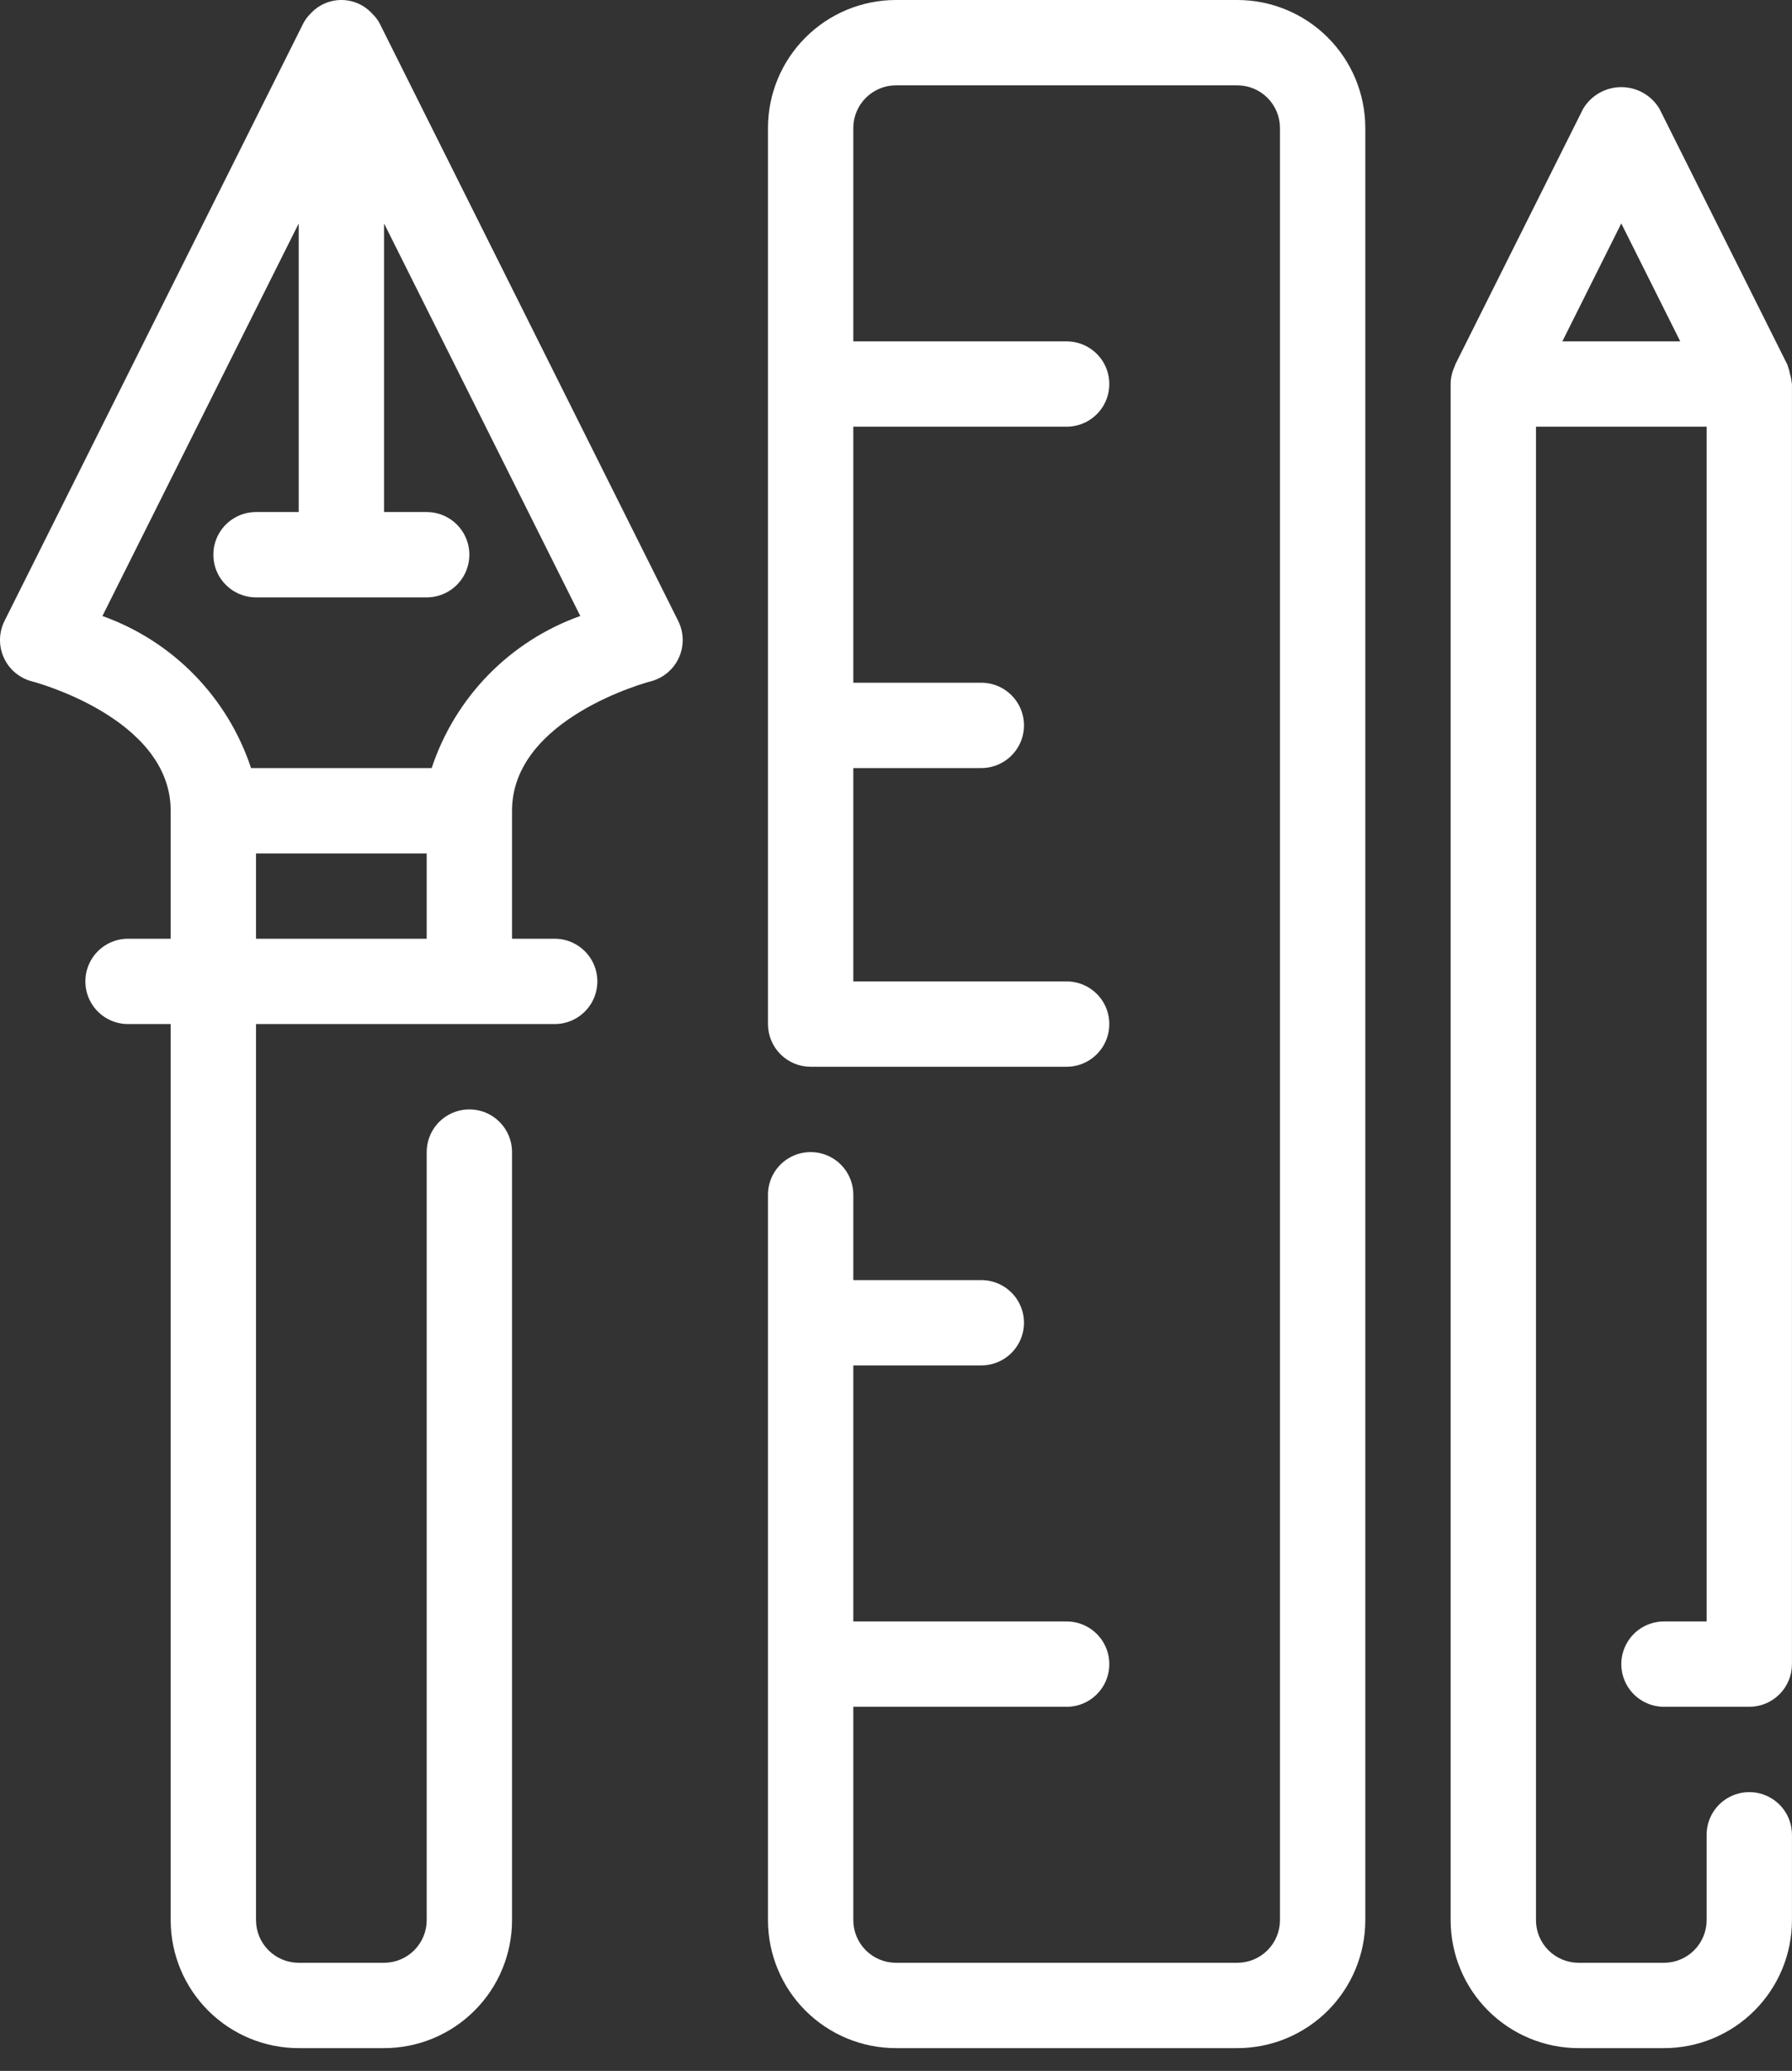
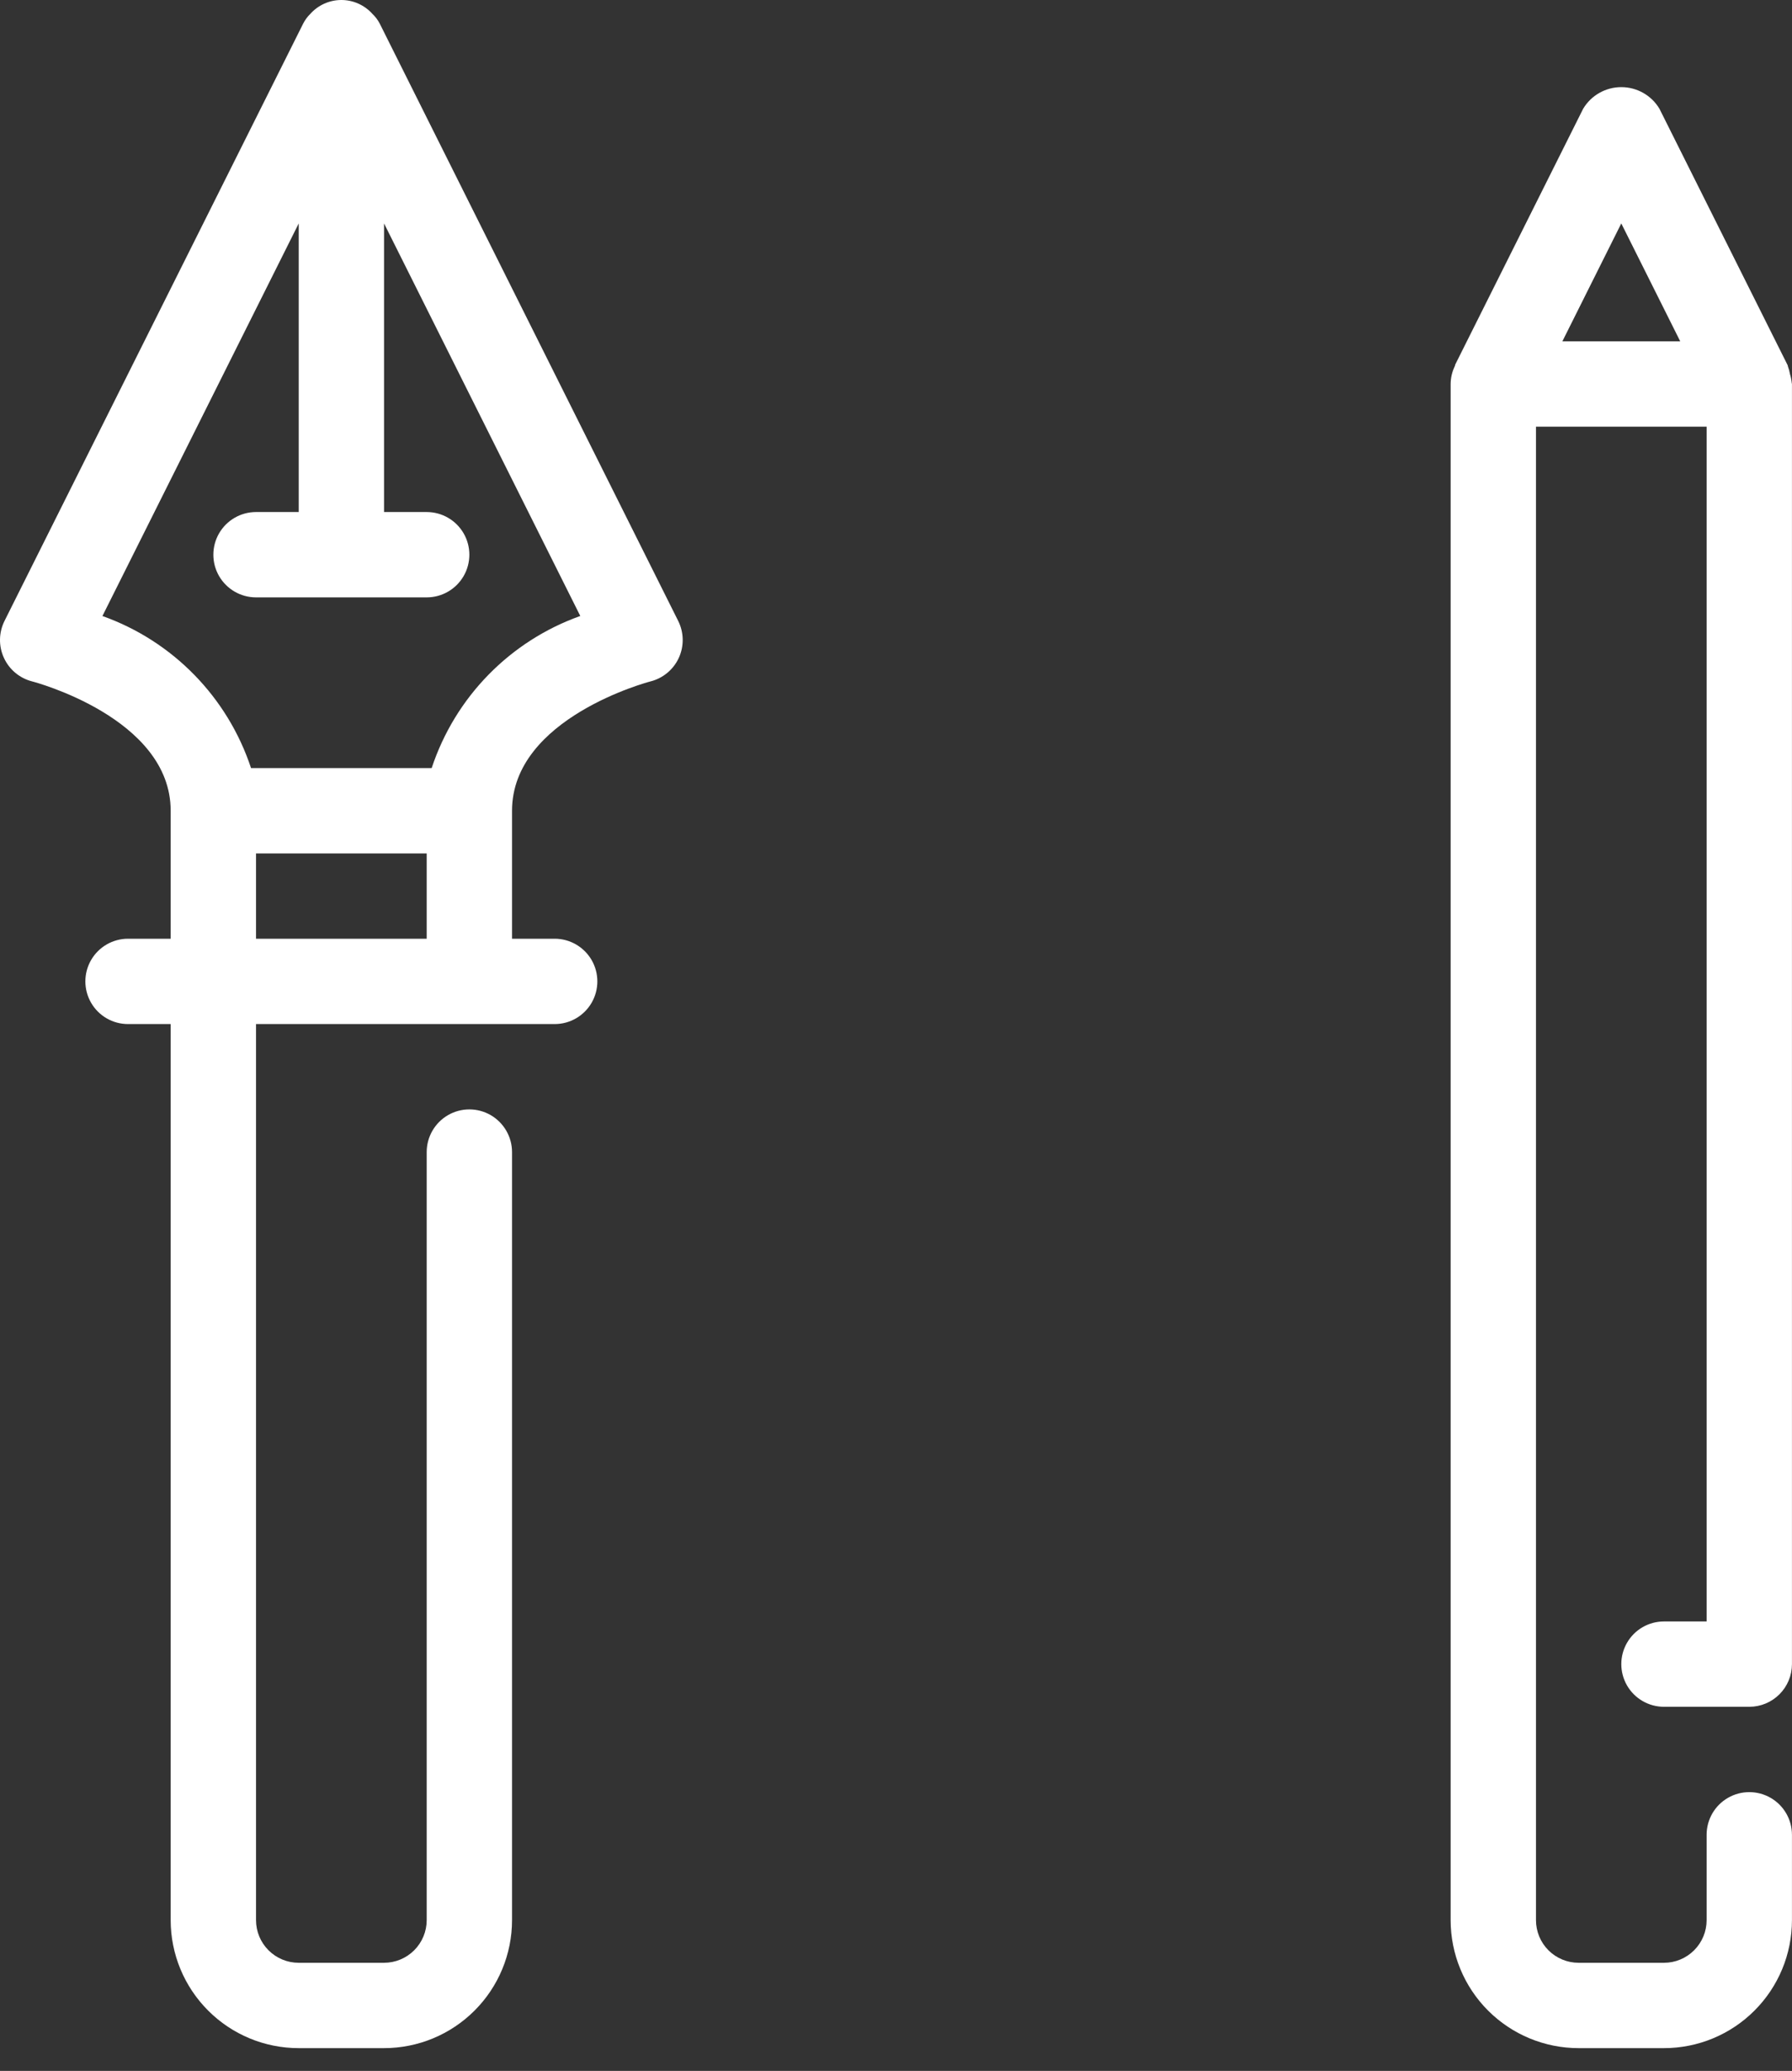
<svg xmlns="http://www.w3.org/2000/svg" width="45" height="52" viewBox="0 0 45 52" fill="none">
  <rect x="0" y="0" width="45" height="52" fill="#333333" stroke="none" />
  <g id="Group">
-     <path id="Vector" d="M31.071 0H22.499C21.647 0 20.829 0.339 20.227 0.942C19.624 1.544 19.285 2.362 19.285 3.214V25.714C19.285 25.998 19.398 26.271 19.599 26.472C19.8 26.673 20.073 26.786 20.357 26.786H26.785C27.168 26.786 27.521 26.581 27.713 26.25C27.904 25.918 27.904 25.51 27.713 25.178C27.521 24.847 27.168 24.643 26.785 24.643H21.428V19.286H24.642C25.025 19.286 25.379 19.081 25.57 18.75C25.762 18.419 25.762 18.01 25.57 17.679C25.379 17.347 25.025 17.143 24.642 17.143H21.428V10.714H26.785C27.168 10.714 27.521 10.51 27.713 10.179C27.904 9.847 27.904 9.439 27.713 9.107C27.521 8.776 27.168 8.572 26.785 8.572H21.428V3.214C21.428 2.93 21.541 2.658 21.742 2.457C21.943 2.256 22.215 2.143 22.499 2.143H31.071C31.355 2.143 31.627 2.256 31.828 2.457C32.029 2.658 32.142 2.93 32.142 3.214V48.214C32.142 48.498 32.029 48.77 31.828 48.971C31.627 49.172 31.355 49.285 31.071 49.285H22.499C22.215 49.285 21.943 49.172 21.742 48.971C21.541 48.77 21.428 48.498 21.428 48.214V42.857H26.785C27.168 42.857 27.521 42.653 27.713 42.321C27.904 41.99 27.904 41.581 27.713 41.25C27.521 40.918 27.168 40.714 26.785 40.714H21.428V34.285H24.642C25.025 34.285 25.379 34.081 25.57 33.75C25.762 33.418 25.762 33.01 25.57 32.678C25.379 32.347 25.025 32.143 24.642 32.143H21.428V30C21.428 29.617 21.224 29.263 20.892 29.072C20.561 28.881 20.152 28.881 19.821 29.072C19.489 29.263 19.285 29.617 19.285 30V48.214C19.285 49.066 19.624 49.884 20.227 50.487C20.829 51.089 21.647 51.428 22.499 51.428H31.071C31.923 51.428 32.741 51.089 33.343 50.487C33.946 49.884 34.285 49.066 34.285 48.214V3.214C34.285 2.362 33.946 1.544 33.343 0.942C32.741 0.339 31.923 0 31.071 0Z" fill="white" />
    <path id="Vector_2" d="M41.785 40.714C41.402 40.714 41.048 40.918 40.857 41.25C40.666 41.581 40.666 41.989 40.857 42.321C41.048 42.652 41.402 42.857 41.785 42.857H43.928C44.212 42.857 44.484 42.744 44.685 42.543C44.886 42.342 44.999 42.069 44.999 41.785V9.643C44.999 9.631 44.993 9.622 44.993 9.611C44.986 9.538 44.972 9.466 44.95 9.396C44.938 9.327 44.92 9.259 44.895 9.193C44.895 9.182 44.895 9.171 44.886 9.161L41.672 2.732C41.471 2.394 41.107 2.188 40.713 2.188C40.32 2.188 39.956 2.394 39.755 2.732L36.54 9.161C36.54 9.169 36.54 9.181 36.534 9.191C36.465 9.332 36.429 9.486 36.428 9.643V48.214C36.428 49.066 36.766 49.884 37.369 50.486C37.972 51.089 38.79 51.428 39.642 51.428H41.785C42.637 51.428 43.455 51.089 44.057 50.486C44.66 49.884 44.999 49.066 44.999 48.214V46.071C44.999 45.688 44.795 45.334 44.463 45.143C44.132 44.952 43.723 44.952 43.392 45.143C43.06 45.334 42.856 45.688 42.856 46.071V48.214C42.856 48.498 42.743 48.77 42.542 48.971C42.341 49.172 42.069 49.285 41.785 49.285H39.642C39.358 49.285 39.085 49.172 38.884 48.971C38.683 48.77 38.571 48.498 38.571 48.214V10.714H42.856V40.714H41.785ZM40.713 5.61L42.194 8.572H39.233L40.713 5.61Z" fill="white" />
    <path id="Vector_3" d="M9.536 0.593C9.489 0.503 9.428 0.421 9.354 0.351C9.155 0.128 8.871 0 8.572 0C8.273 0 7.989 0.128 7.79 0.351C7.718 0.421 7.659 0.503 7.613 0.593L0.113 15.592C-0.032 15.883 -0.038 16.223 0.098 16.518C0.233 16.814 0.495 17.031 0.81 17.111C0.845 17.119 4.286 18.026 4.286 20.357V23.571H3.215C2.832 23.571 2.478 23.776 2.287 24.107C2.096 24.438 2.096 24.847 2.287 25.178C2.478 25.51 2.832 25.714 3.215 25.714H4.286V48.214C4.286 49.066 4.625 49.884 5.228 50.486C5.83 51.089 6.648 51.428 7.501 51.428H9.643C10.496 51.428 11.313 51.089 11.916 50.486C12.519 49.884 12.858 49.066 12.858 48.214V28.928C12.858 28.546 12.653 28.192 12.322 28C11.99 27.809 11.582 27.809 11.251 28C10.919 28.192 10.715 28.546 10.715 28.928V48.214C10.715 48.498 10.602 48.77 10.401 48.971C10.2 49.172 9.927 49.285 9.643 49.285H7.501C7.216 49.285 6.944 49.172 6.743 48.971C6.542 48.77 6.429 48.498 6.429 48.214V25.714H13.929C14.312 25.714 14.665 25.51 14.857 25.178C15.048 24.847 15.048 24.438 14.857 24.107C14.665 23.776 14.312 23.571 13.929 23.571H12.858V20.357C12.858 18.026 16.299 17.119 16.332 17.111C16.647 17.032 16.91 16.814 17.046 16.519C17.181 16.224 17.176 15.883 17.031 15.592L9.536 0.593ZM6.429 23.571V21.429H10.715V23.571H6.429ZM10.84 19.286H6.304C5.715 17.506 4.338 16.097 2.572 15.468L7.501 5.611V12.857H6.429C6.047 12.857 5.693 13.061 5.501 13.393C5.31 13.724 5.31 14.133 5.501 14.464C5.693 14.796 6.047 15 6.429 15H10.715C11.098 15 11.451 14.796 11.643 14.464C11.834 14.133 11.834 13.724 11.643 13.393C11.451 13.061 11.098 12.857 10.715 12.857H9.644V5.61L14.572 15.467C12.806 16.096 11.429 17.505 10.84 19.286L10.84 19.286Z" fill="white" />
  </g>
</svg>